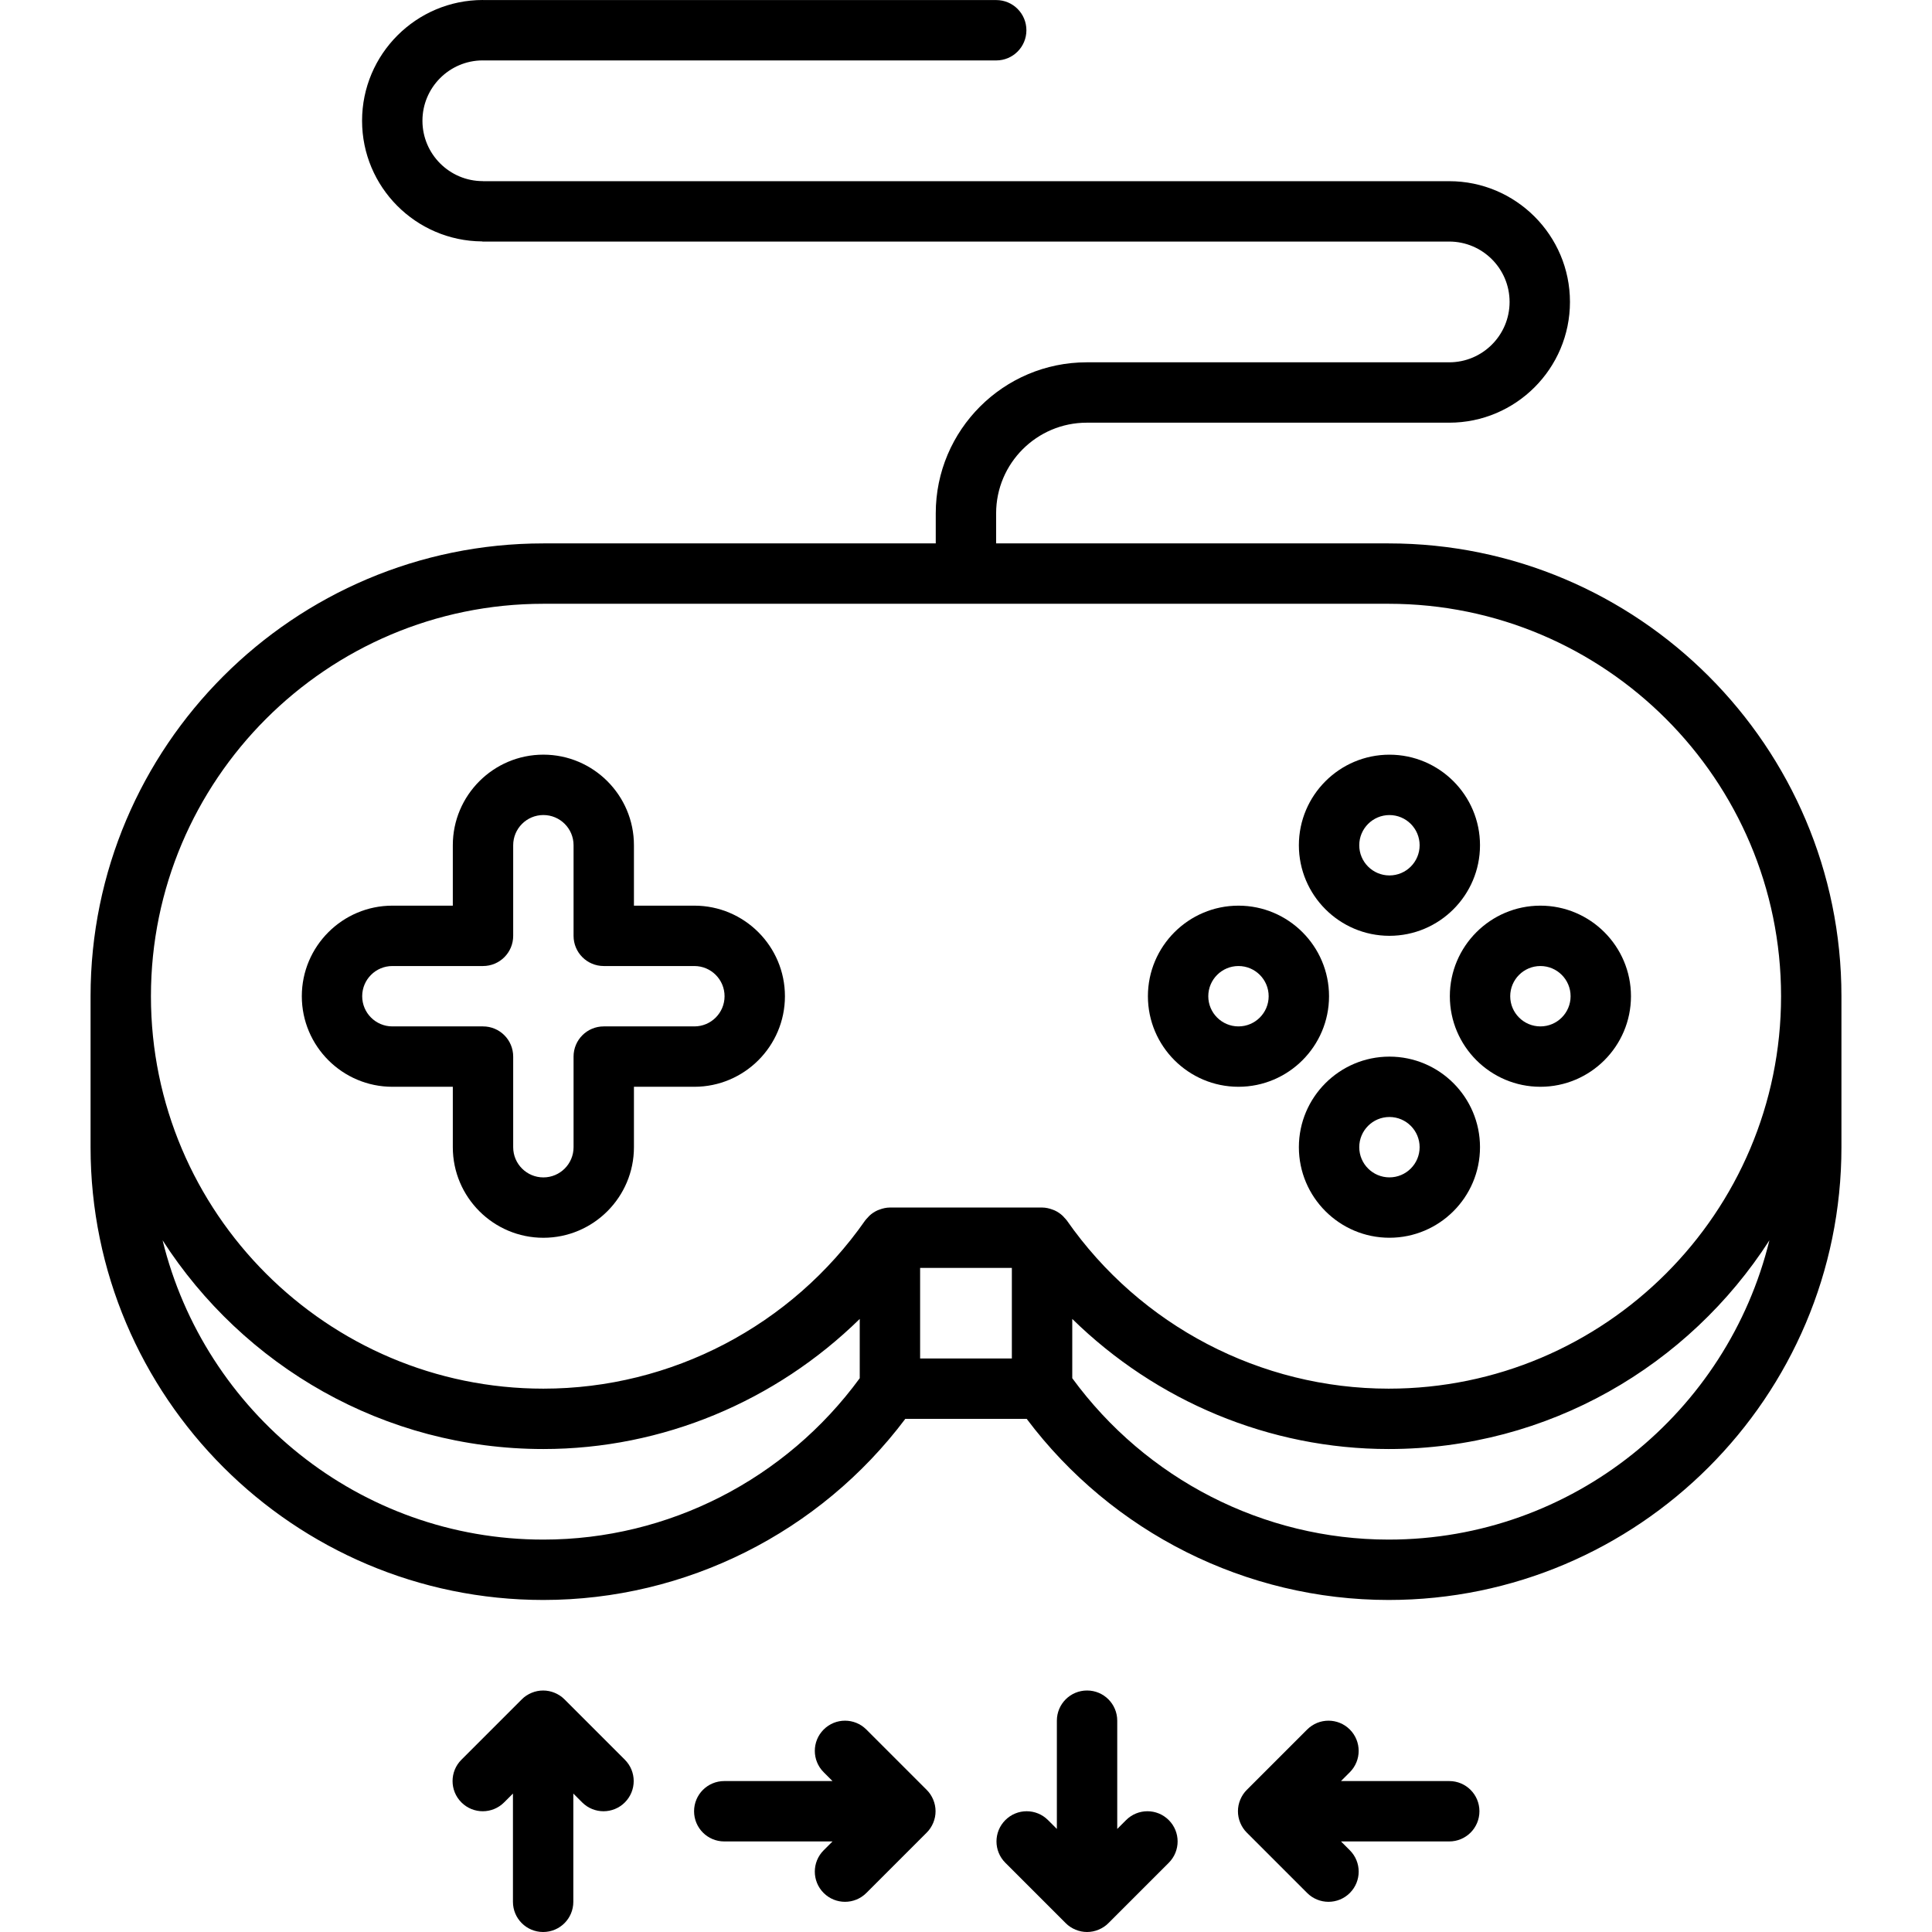
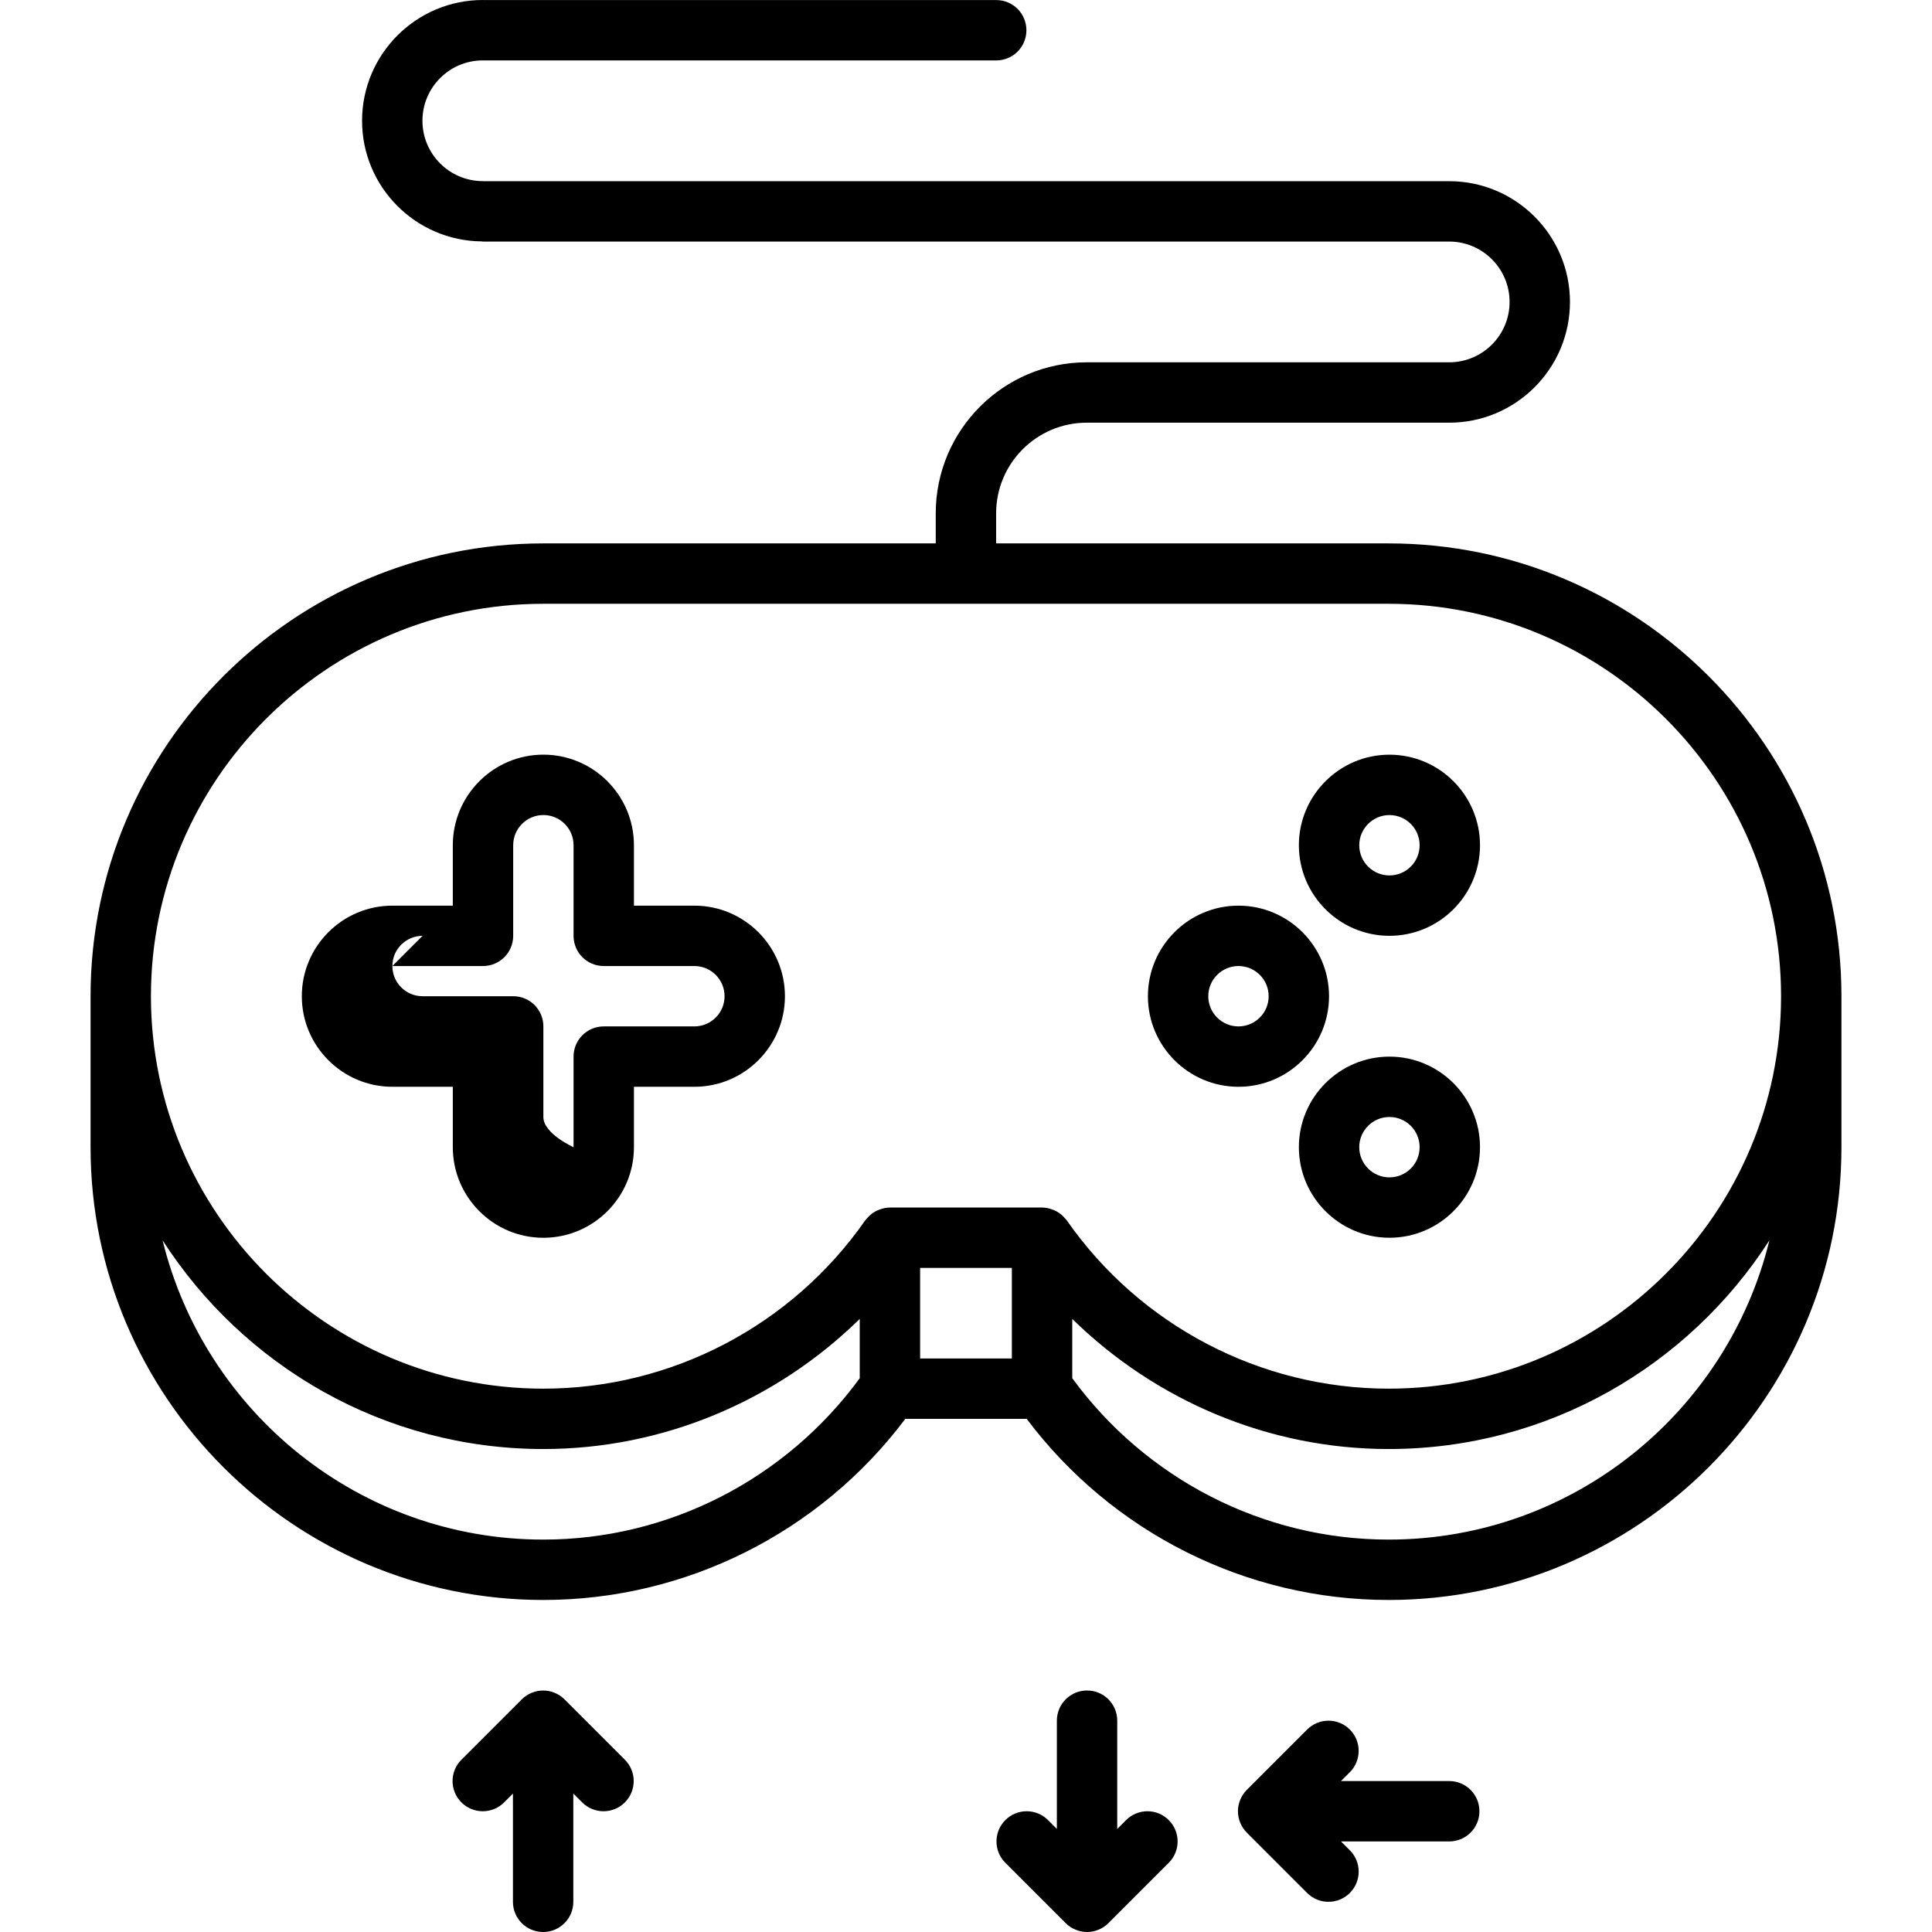
<svg xmlns="http://www.w3.org/2000/svg" id="icons" enable-background="new 0 0 64 64" height="512" viewBox="0 0 64 64" width="512">
  <path d="m61 38.001v-5c0-8.271-6.729-15-15-15h-13.002v-.997c0-1.655 1.347-3.002 3.002-3.002h12.004.002.001c2.206 0 4-1.794 4-4s-1.794-4-4-4c-.002 0-.003.001-.005.001h-31.993c-.005 0-.01-.003-.015-.003-1.103 0-2-.897-2-2 0-1.101.895-1.996 1.993-1.999.003 0 .005.001.007.001h17.007c.553 0 1-.447 1-1s-.447-1-1-1h-16.997c-.004 0-.006-.002-.01-.002-2.206 0-4 1.794-4 4 0 2.196 1.778 3.98 3.971 3.997.011 0 .019.006.029.006h32.01c.002 0 .003-.001.004-.001 1.103.001 1.999.897 1.999 2s-.897 2-2 2c-.001 0-.001 0-.001 0-.001 0-.001 0-.002 0h-12.004c-2.758 0-5.002 2.244-5.002 5.002v.997h-12.998c-8.271 0-15 6.729-15 15v5c0 8.271 6.729 15 15 15 4.716 0 9.159-2.233 11.99-6h4.02c2.831 3.767 7.274 6 11.99 6 8.271 0 15-6.729 15-15zm-43-18h28c7.168 0 13 5.832 13 13s-5.832 13-13 13c-4.239 0-8.225-2.083-10.66-5.572-.026-.037-.059-.066-.089-.1-.016-.017-.028-.033-.044-.049-.081-.077-.173-.139-.274-.185-.021-.01-.042-.017-.063-.024-.111-.042-.228-.07-.35-.07h-5.04c-.122 0-.238.028-.35.07-.021.009-.043.015-.063.024-.101.046-.193.107-.274.185-.016.016-.028.032-.044.049-.03.033-.063.063-.089.1-2.436 3.489-6.421 5.572-10.66 5.572-7.168 0-13-5.832-13-13s5.832-13 13-13zm12.48 22h3.039v3h-3.039zm-12.48 9c-6.104 0-11.224-4.233-12.614-9.914 2.67 4.151 7.321 6.914 12.614 6.914 3.952 0 7.699-1.585 10.48-4.31v1.964c-2.448 3.347-6.337 5.346-10.48 5.346zm28 0c-4.143 0-8.032-1.999-10.48-5.346v-1.964c2.781 2.725 6.528 4.31 10.48 4.31 5.293 0 9.944-2.763 12.614-6.914-1.39 5.681-6.51 9.914-12.614 9.914z" />
-   <path d="m12.998 36.001h2.002v2.002c0 1.654 1.346 3 3 3s3-1.346 3-3v-2.002h2.002c1.654 0 3-1.346 3-3s-1.346-3-3-3h-2.002v-2.002c0-1.654-1.346-3-3-3s-3 1.346-3 3v2.002h-2.002c-1.654 0-3 1.346-3 3s1.346 3 3 3zm0-4h3.002c.553 0 1-.447 1-1v-3.002c0-.552.448-1 1-1s1 .448 1 1v3.002c0 .553.447 1 1 1h3.002c.552 0 1 .448 1 1s-.448 1-1 1h-3.002c-.553 0-1 .447-1 1v3.002c0 .552-.448 1-1 1s-1-.448-1-1v-3.002c0-.553-.447-1-1-1h-3.002c-.552 0-1-.448-1-1s.448-1 1-1z" />
+   <path d="m12.998 36.001h2.002v2.002c0 1.654 1.346 3 3 3s3-1.346 3-3v-2.002h2.002c1.654 0 3-1.346 3-3s-1.346-3-3-3h-2.002v-2.002c0-1.654-1.346-3-3-3s-3 1.346-3 3v2.002h-2.002c-1.654 0-3 1.346-3 3s1.346 3 3 3zm0-4h3.002c.553 0 1-.447 1-1v-3.002c0-.552.448-1 1-1s1 .448 1 1v3.002c0 .553.447 1 1 1h3.002c.552 0 1 .448 1 1s-.448 1-1 1h-3.002c-.553 0-1 .447-1 1v3.002s-1-.448-1-1v-3.002c0-.553-.447-1-1-1h-3.002c-.552 0-1-.448-1-1s.448-1 1-1z" />
  <path d="m41.026 36.001c1.654 0 3-1.346 3-3s-1.346-3-3-3-3 1.346-3 3 1.346 3 3 3zm0-4c.552 0 1 .448 1 1s-.448 1-1 1-1-.448-1-1 .449-1 1-1z" />
-   <path d="m48.028 33.001c0 1.654 1.346 3 3 3s3-1.346 3-3-1.346-3-3-3-3 1.346-3 3zm3-1c.552 0 1 .448 1 1s-.448 1-1 1-1-.448-1-1 .449-1 1-1z" />
  <path d="m46.027 31c1.654 0 3-1.346 3-3s-1.346-3-3-3-3 1.346-3 3 1.346 3 3 3zm0-4c.552 0 1 .448 1 1s-.448 1-1 1-1-.448-1-1 .449-1 1-1z" />
  <path d="m46.027 35.002c-1.654 0-3 1.346-3 3s1.346 3 3 3 3-1.346 3-3-1.345-3-3-3zm0 4c-.552 0-1-.448-1-1s.448-1 1-1 1 .448 1 1-.448 1-1 1z" />
  <path d="m17.992 64c.553 0 1-.447 1-1v-3.586l.293.293c.195.195.451.293.707.293s.512-.098.707-.293c.391-.391.391-1.023 0-1.414l-1.999-1.999c-.092-.093-.203-.166-.326-.217-.244-.102-.52-.102-.764 0-.123.051-.234.124-.326.217l-1.999 1.999c-.391.391-.391 1.023 0 1.414.195.195.451.293.707.293s.512-.098.707-.293l.293-.293v3.586c0 .553.447 1 1 1z" />
-   <path d="m22.992 60c0 .553.447 1 1 1h3.586l-.293.293c-.391.391-.391 1.023 0 1.414.195.195.451.293.707.293s.512-.098.707-.293l1.999-1.999c.093-.092.166-.203.217-.326.102-.244.102-.52 0-.764-.051-.123-.124-.234-.217-.326l-1.999-1.999c-.391-.391-1.023-.391-1.414 0s-.391 1.023 0 1.414l.293.293h-3.586c-.553 0-1 .447-1 1z" />
  <path d="m36.01 56c-.553 0-1 .447-1 1v3.586l-.293-.293c-.391-.391-1.023-.391-1.414 0s-.391 1.023 0 1.414l1.999 1.999c.092.093.203.166.326.217.122.051.252.077.382.077s.26-.026.382-.077c.123-.051.234-.124.326-.217l1.999-1.999c.391-.391.391-1.023 0-1.414s-1.023-.391-1.414 0l-.293.293v-3.586c0-.553-.447-1-1-1z" />
  <path d="m44.715 57.293c-.391-.391-1.023-.391-1.414 0l-1.999 1.999c-.093.092-.166.203-.217.326-.102.244-.102.52 0 .764.051.123.124.234.217.326l1.999 1.999c.195.195.451.293.707.293s.512-.098.707-.293c.391-.391.391-1.023 0-1.414l-.293-.293h3.586c.553 0 1-.447 1-1s-.447-1-1-1h-3.586l.293-.293c.39-.391.39-1.023 0-1.414z" />
</svg>